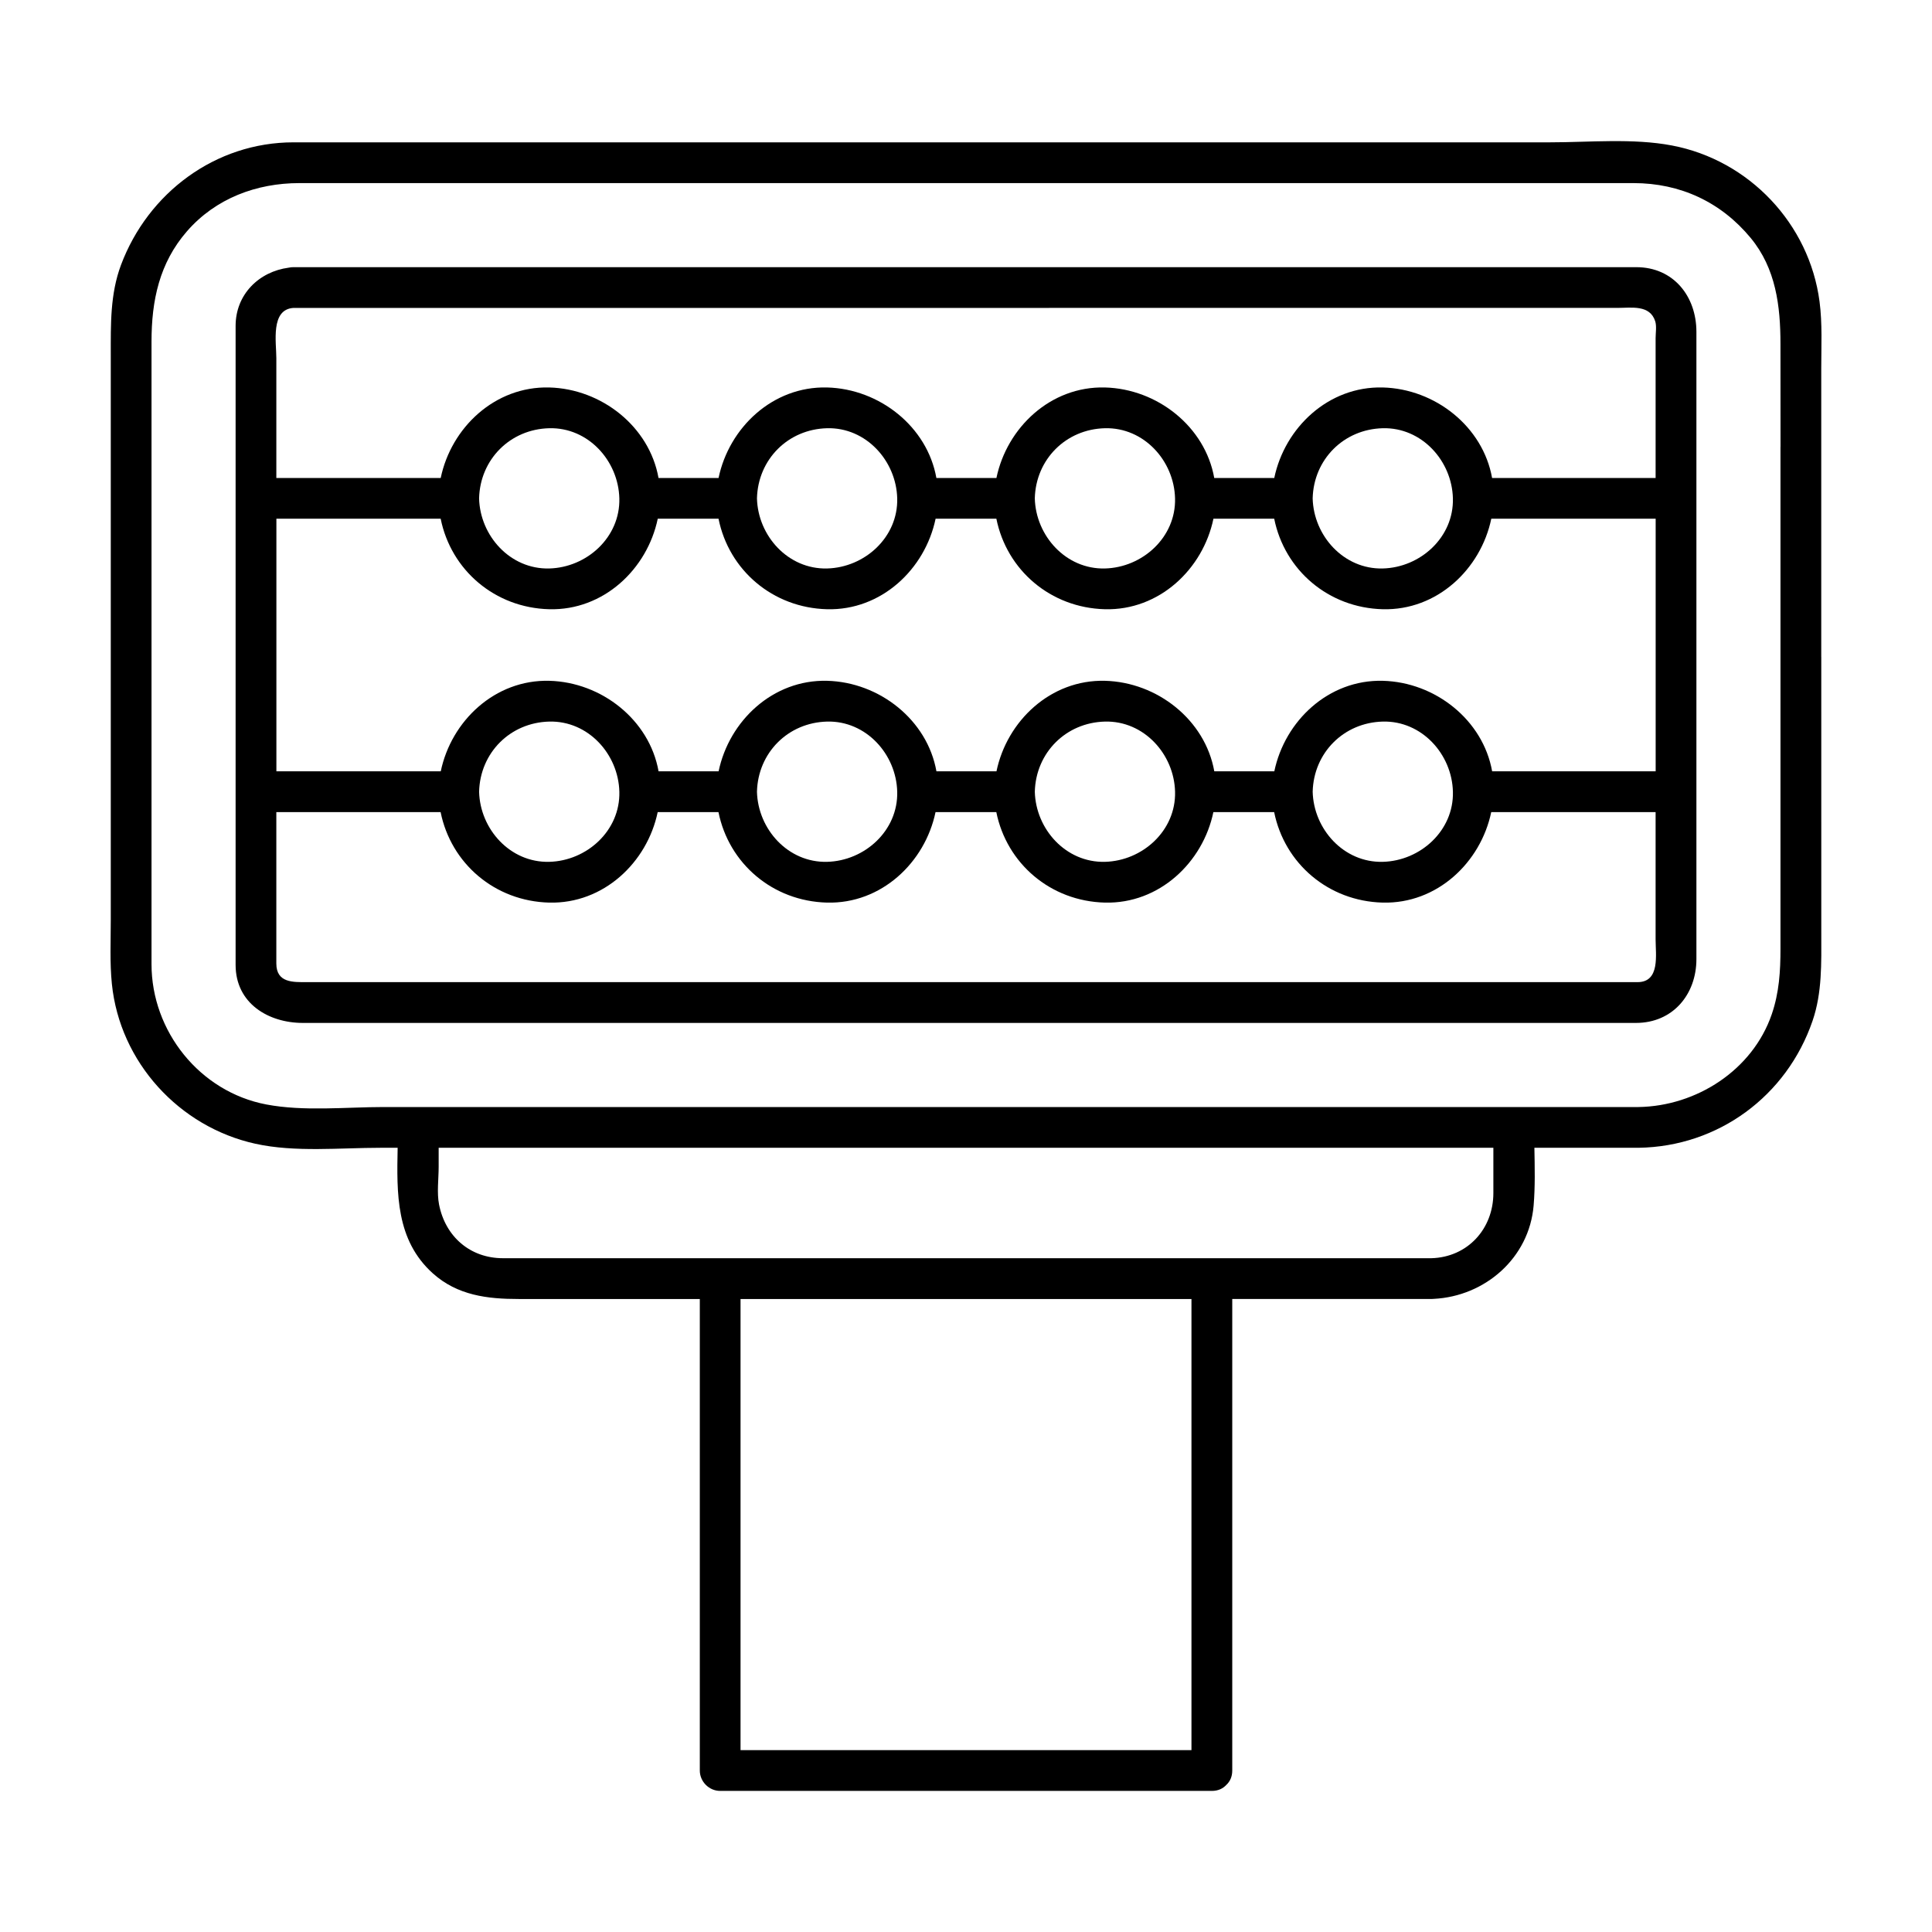
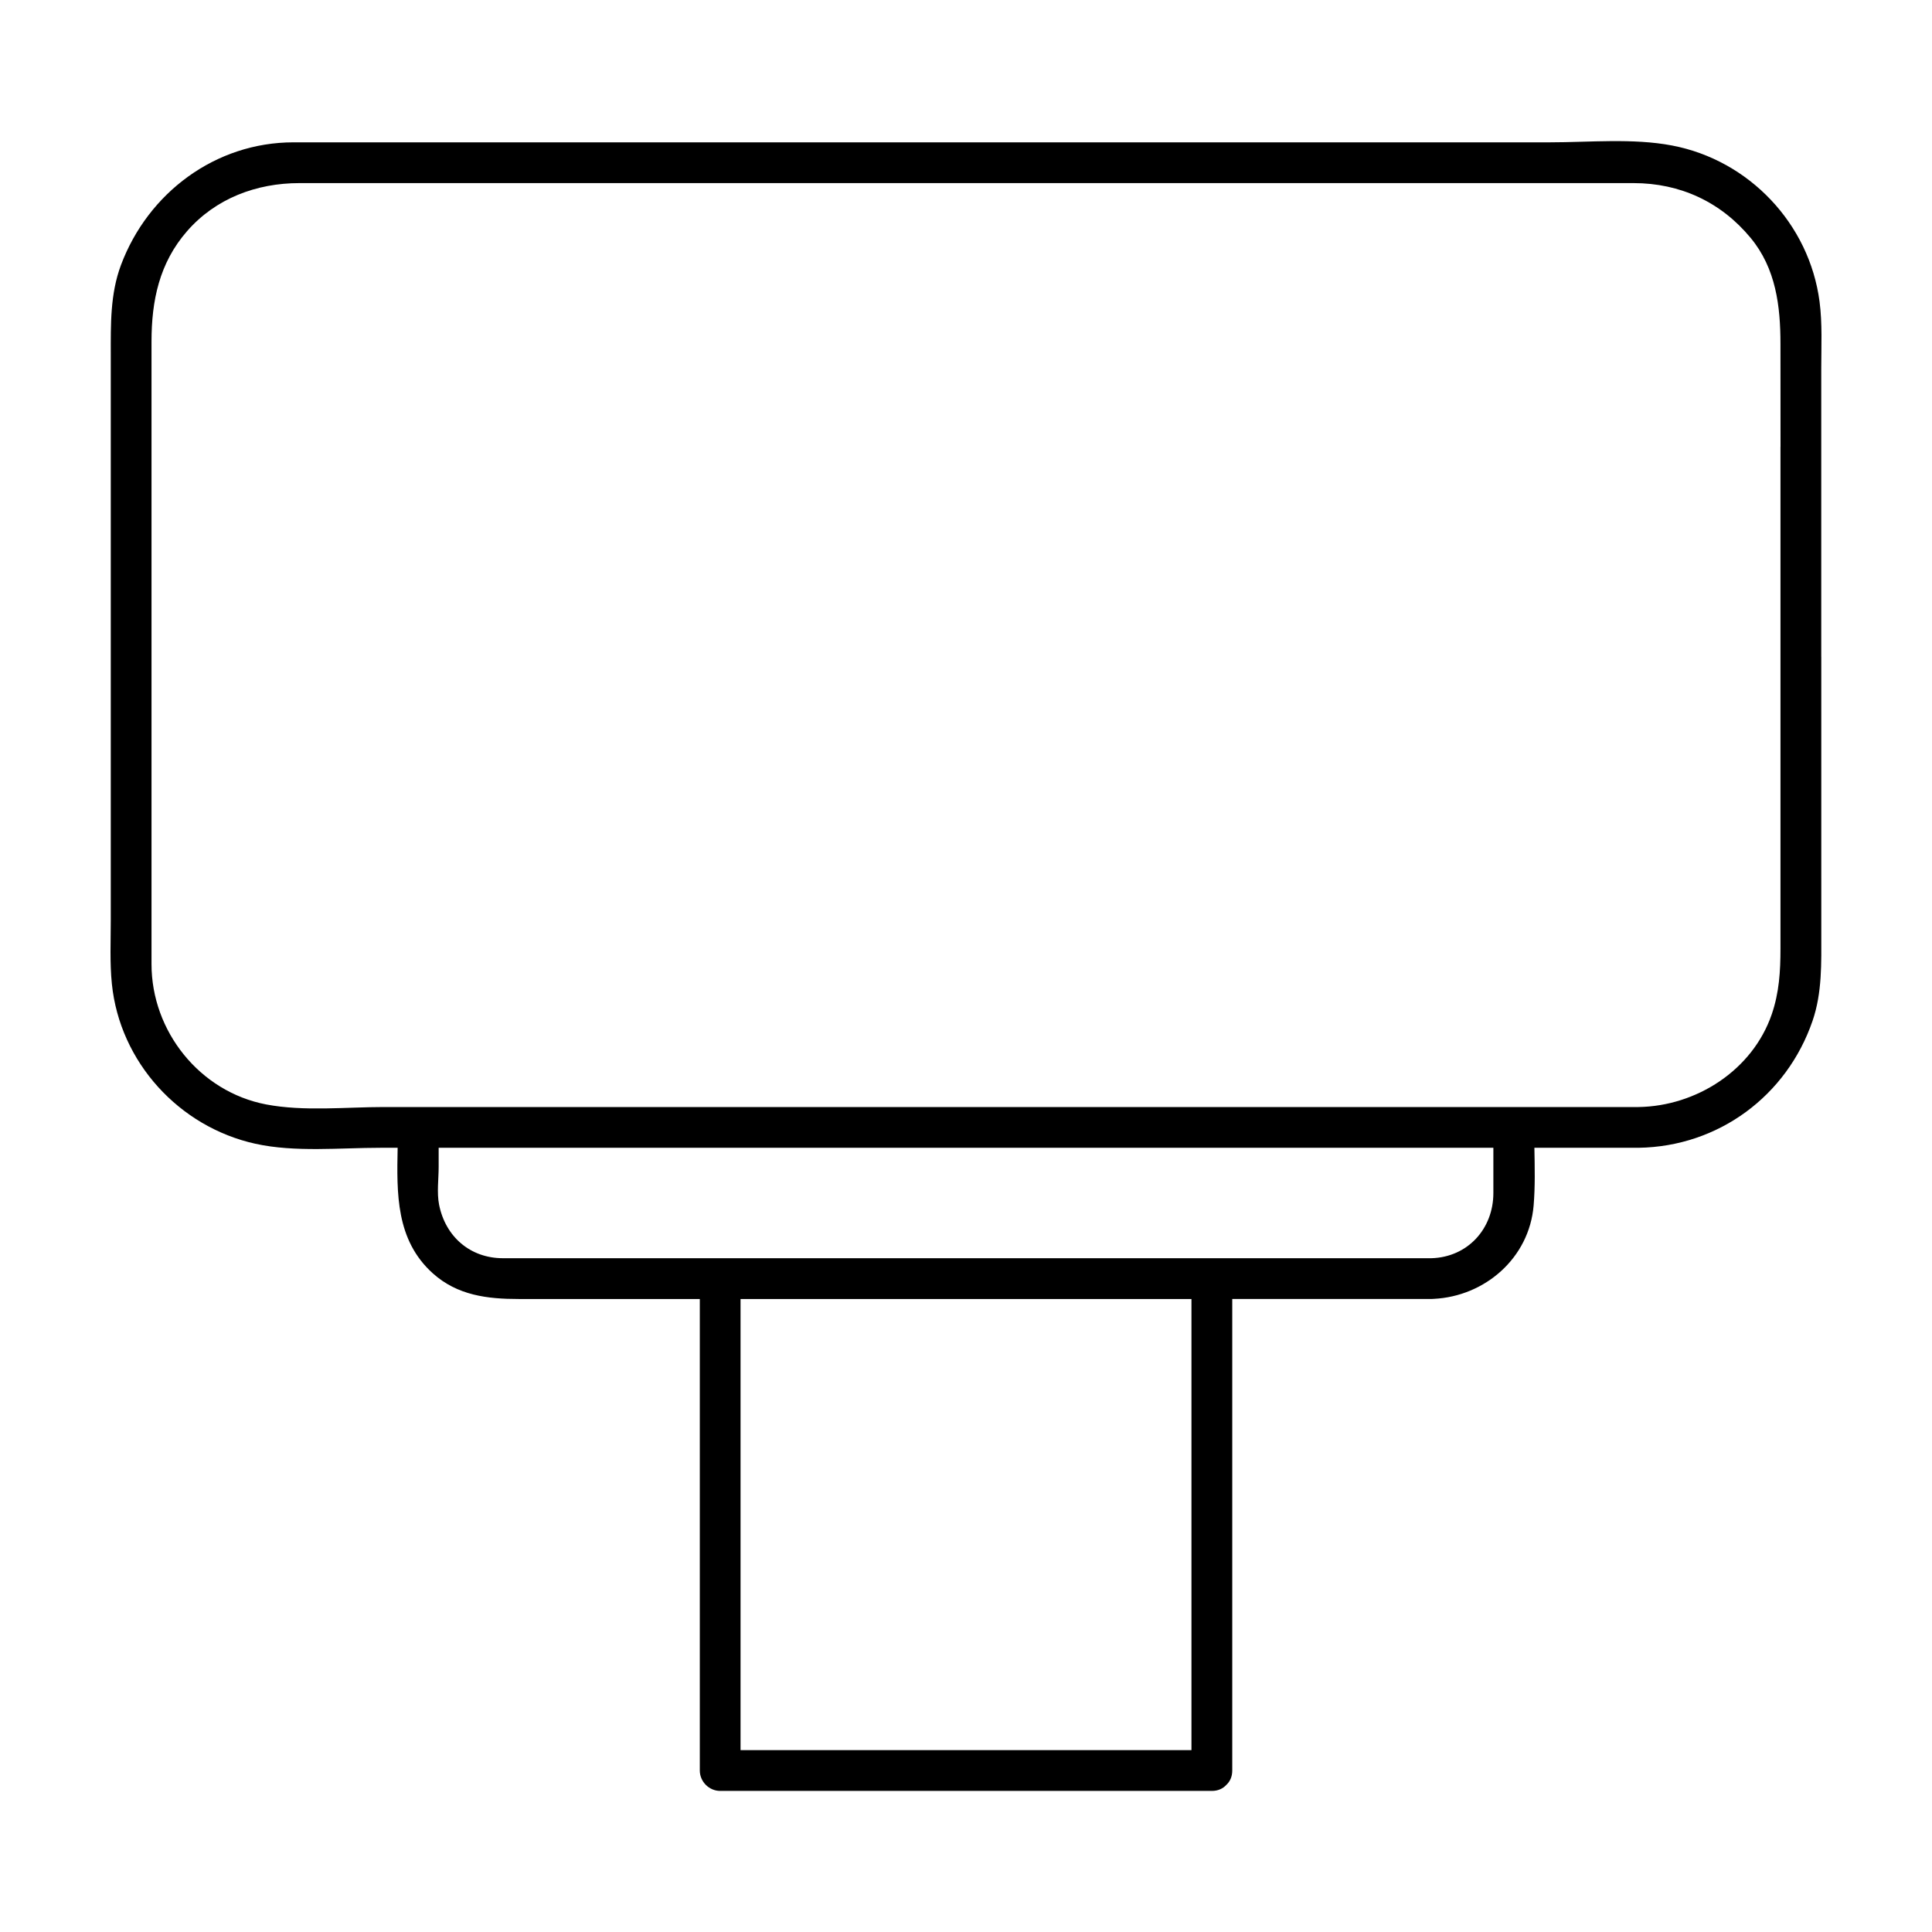
<svg xmlns="http://www.w3.org/2000/svg" fill="#000000" width="800px" height="800px" version="1.1" viewBox="144 144 512 512">
  <g>
    <path d="m626.65 318.09v-76.441c0-5.875 0.316-11.898-0.453-17.738-2.699-20.605-18.672-37.469-39.09-41.352-10.379-1.977-21.891-0.84-32.363-0.84h-64.961-173.18-94.812c-20.695 0-38.555 13.375-45.727 32.5-2.891 7.719-2.707 15.805-2.707 23.871v72.816 76.859c0 5.629-0.281 11.383 0.293 16.992 2.106 20.703 17.805 37.891 38.043 42.352 10.488 2.309 22.465 1.066 33.102 1.066h4.586c-0.238 12.078-0.504 24.434 9.32 33.273 6.519 5.863 14.496 6.801 22.746 6.801h48.012v122.44 2.519c0 2.941 2.453 5.402 5.394 5.402h127.79 2.516c1.684 0 2.953-0.637 3.82-1.582 0.953-0.871 1.582-2.141 1.582-3.82v-124.96h29.598 23.176c0.223 0 0.438-0.012 0.645-0.035 13.574-0.68 25.285-10.836 26.449-24.738 0.422-5.055 0.297-10.191 0.203-15.301h27.59 0.012c21.129-0.309 39.281-13.715 46.113-33.641 2.578-7.508 2.316-15.348 2.316-23.141-0.004-24.441-0.004-48.875-0.004-73.305zm-166.9 289.71h-119.5v-119.55h119.5v119.55zm63.574-130.36h-58.176-59.762-68.02-2.519-57.559c-8.711 0-15.262-5.75-16.93-14.203-0.621-3.133-0.109-6.863-0.109-10.02v-5.043h49.184 53.168 120 39.363 17.793v12.012c-0.004 9.465-6.809 16.988-16.43 17.254zm92.52-215.02v85.449 47.539c0 5.977-0.336 11.629-2.316 17.398-5.09 14.82-20 24.344-35.312 24.57h-33.066-60.949-46.793-126.4-32.965-23.199-9.109c-10.055 0-21.215 1.211-31.176-0.684-17.617-3.352-30.406-19.391-30.406-37.168v-17.074-80.492-67.469c0-10.781 2.055-20.781 9.41-29.215 7.602-8.715 18.414-12.75 29.781-12.75h111.43 171.83 57.555 12.75c12.348 0 23.16 4.996 31.051 14.551 6.676 8.086 7.879 18.047 7.879 28.059 0.016 9.094 0.016 18.188 0.016 27.285z" />
-     <path d="m577.64 214.8h-10.941-54.984-170.99-116.3-1.91c-0.23-0.012-0.473-0.016-0.727 0-0.453 0-0.875 0.047-1.27 0.133-7.883 1.043-14.078 7.078-14.078 15.438v5.438 28.066 85.656 50.184c0 10.211 8.73 15.371 17.816 15.371h14.773 144.79 159.49 34.238c9.773 0 16.02-7.551 16.02-16.906v-21.805-144.46c-0.004-9.352-6.039-17.113-15.934-17.113zm-38.207 133.61c-2.418-13.613-15.09-23.633-28.973-23.992-14.383-0.363-25.965 10.621-28.754 23.992h-15.906c-2.418-13.613-15.09-23.633-28.98-23.992-14.379-0.363-25.965 10.621-28.746 23.992h-15.91c-2.414-13.613-15.09-23.633-28.973-23.992-14.383-0.363-25.965 10.621-28.754 23.992h-15.91c-2.414-13.613-15.086-23.633-28.969-23.992-14.383-0.363-25.973 10.621-28.754 23.992h-43.559v-3.918-63.027h43.535c2.742 13.613 14.344 23.617 28.777 23.988 14.383 0.363 25.965-10.617 28.754-23.988h16.105c2.734 13.613 14.34 23.617 28.773 23.988 14.383 0.363 25.965-10.617 28.754-23.988h16.105c2.742 13.613 14.34 23.617 28.773 23.988 14.383 0.363 25.973-10.617 28.754-23.988h16.105c2.742 13.613 14.344 23.617 28.777 23.988 14.383 0.363 25.965-10.617 28.754-23.988h43.559v66.945h-43.34zm-10.395 5.402c0.262 10.332-8.641 18.332-18.582 18.582-10.34 0.262-18.332-8.641-18.582-18.582 0.262-10.344 8.246-18.328 18.582-18.586 10.332-0.258 18.336 8.641 18.582 18.586zm-73.633 0c0.262 10.332-8.641 18.332-18.586 18.582-10.34 0.262-18.332-8.641-18.582-18.582 0.262-10.344 8.246-18.328 18.582-18.586 10.34-0.262 18.336 8.641 18.586 18.586zm-73.633 0c0.258 10.332-8.641 18.332-18.586 18.582-10.34 0.262-18.332-8.641-18.582-18.582 0.262-10.344 8.246-18.328 18.582-18.586 10.336-0.258 18.332 8.641 18.586 18.586zm-73.637 0c0.262 10.332-8.641 18.332-18.582 18.582-10.344 0.262-18.332-8.641-18.586-18.582 0.266-10.344 8.246-18.328 18.586-18.586 10.336-0.262 18.332 8.641 18.582 18.586zm-37.172-77.742c0.266-10.344 8.246-18.328 18.586-18.586 10.34-0.262 18.332 8.641 18.582 18.586 0.262 10.332-8.641 18.332-18.582 18.582-10.34 0.258-18.332-8.645-18.586-18.582zm73.641 0c0.262-10.344 8.246-18.328 18.582-18.586 10.332-0.258 18.332 8.641 18.586 18.586 0.258 10.332-8.641 18.332-18.586 18.582-10.336 0.258-18.332-8.645-18.582-18.582zm73.629 0c0.262-10.344 8.246-18.328 18.582-18.586 10.344-0.262 18.34 8.641 18.586 18.586 0.262 10.332-8.641 18.332-18.586 18.582-10.332 0.258-18.328-8.645-18.582-18.582zm73.637 0c0.262-10.344 8.246-18.328 18.582-18.586 10.332-0.258 18.332 8.641 18.582 18.586 0.262 10.332-8.641 18.332-18.582 18.582-10.332 0.258-18.328-8.645-18.582-18.582zm-2.875-50.473h65.273 18.375c3.672 0 8.586-0.91 10.004 3.535 0.418 1.293 0.109 3.148 0.109 4.465v10.039 27.035h-43.336c-2.418-13.613-15.09-23.633-28.973-23.988-14.383-0.363-25.965 10.621-28.754 23.988h-15.906c-2.418-13.613-15.09-23.633-28.98-23.988-14.379-0.363-25.965 10.621-28.746 23.988h-15.91c-2.414-13.613-15.09-23.633-28.973-23.988-14.383-0.363-25.965 10.621-28.754 23.988h-15.91c-2.414-13.613-15.086-23.633-28.969-23.988-14.383-0.363-25.973 10.621-28.754 23.988h-43.559v-4.57-27.18c0-4.18-1.594-12.938 4.543-13.32h94.012c57.742-0.004 115.48-0.004 173.21-0.004zm88.98 178.68h-31.363-157.41-147.62-16.238c-3.613 0-8.113 0.246-8.113-4.941v-40.125h43.535c2.742 13.613 14.344 23.617 28.777 23.988 14.383 0.363 25.965-10.617 28.754-23.988h16.105c2.734 13.613 14.34 23.617 28.773 23.988 14.383 0.363 25.965-10.617 28.754-23.988h16.105c2.742 13.613 14.34 23.617 28.773 23.988 14.383 0.363 25.973-10.617 28.754-23.988h16.105c2.742 13.613 14.344 23.617 28.777 23.988 14.383 0.363 25.965-10.617 28.754-23.988h43.559v4.57 29.195c0.004 3.992 1.238 11.301-4.785 11.301z" />
  </g>
</svg>